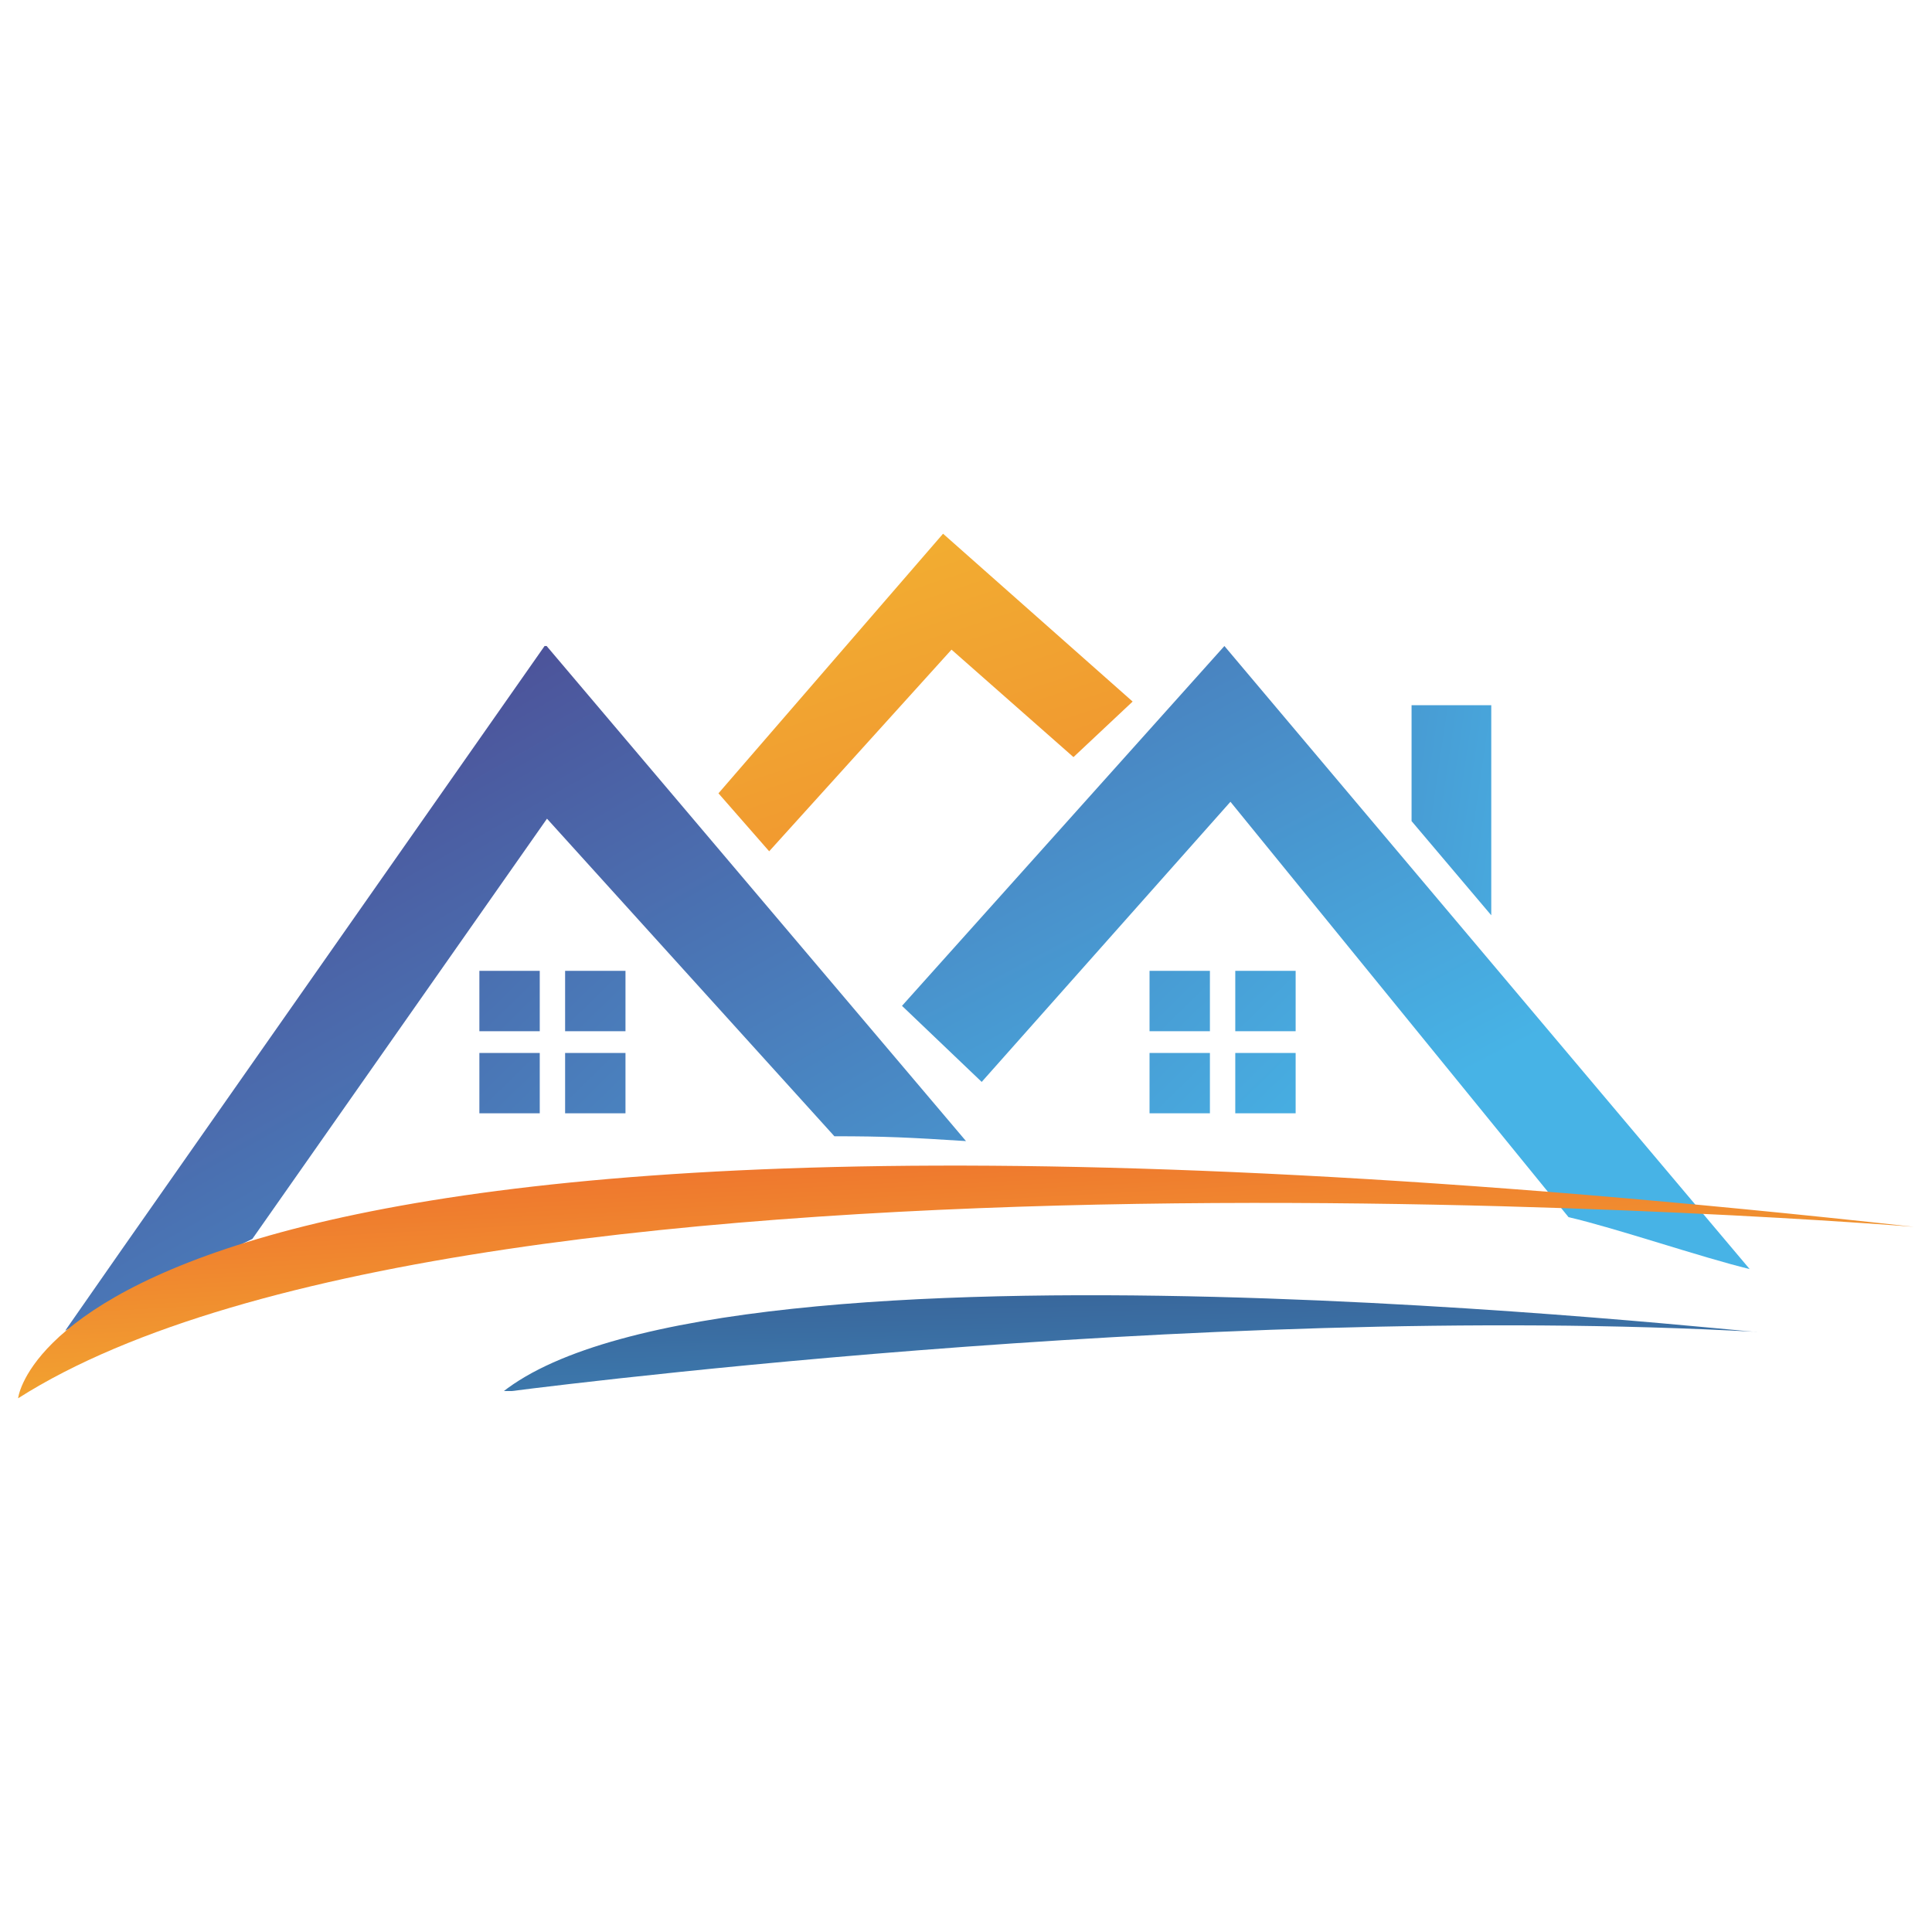
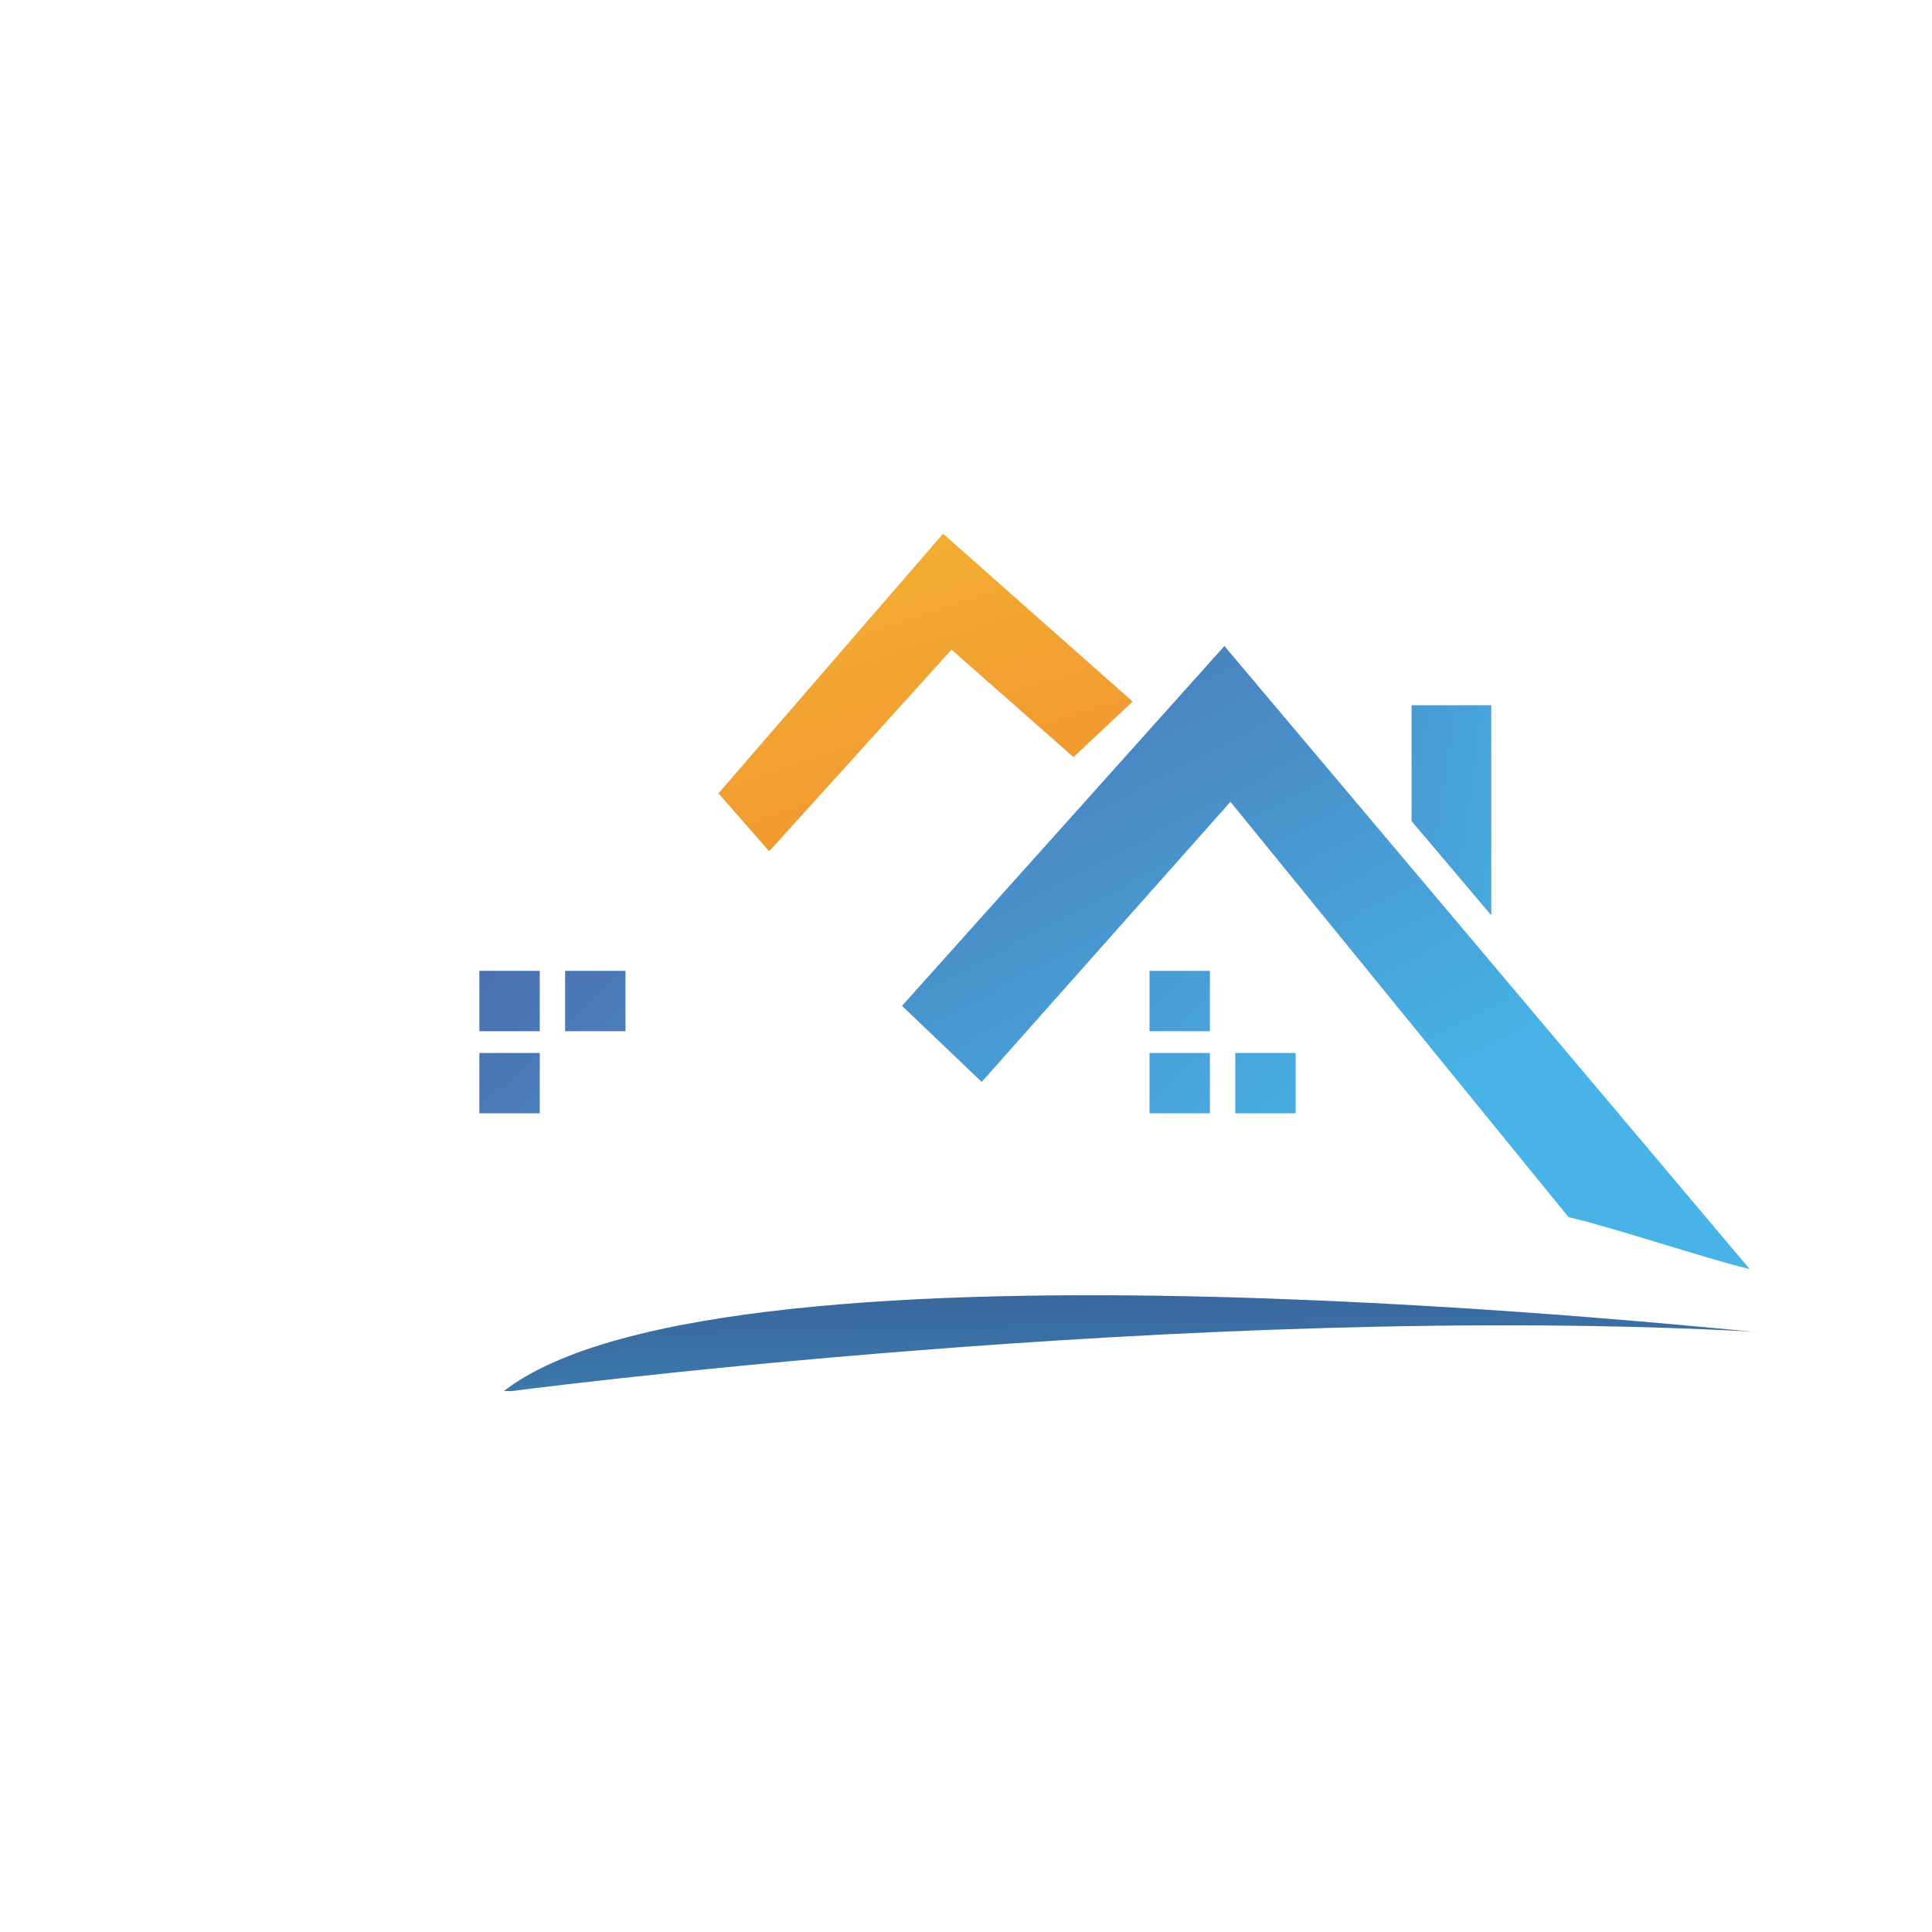
<svg xmlns="http://www.w3.org/2000/svg" id="Layer_1" data-name="Layer 1" version="1.1" viewBox="0 0 16 16">
  <defs>
    <style>
      .cls-1 {
        fill: url(#linear-gradient-12);
      }

      .cls-1, .cls-2, .cls-3, .cls-4, .cls-5, .cls-6, .cls-7, .cls-8, .cls-9, .cls-10, .cls-11, .cls-12, .cls-13, .cls-14, .cls-15, .cls-16 {
        stroke-width: 0px;
      }

      .cls-17 {
        clip-path: url(#clippath-11);
      }

      .cls-2 {
        fill: url(#linear-gradient);
      }

      .cls-3 {
        fill: url(#linear-gradient-6);
      }

      .cls-18 {
        clip-path: url(#clippath-2);
      }

      .cls-19 {
        clip-path: url(#clippath-13);
      }

      .cls-20 {
        clip-path: url(#clippath-6);
      }

      .cls-4 {
        fill: url(#linear-gradient-11);
      }

      .cls-5 {
        fill: url(#linear-gradient-5);
      }

      .cls-6, .cls-7 {
        fill: none;
      }

      .cls-21 {
        clip-path: url(#clippath-7);
      }

      .cls-22 {
        clip-path: url(#clippath-1);
      }

      .cls-23 {
        clip-path: url(#clippath-4);
      }

      .cls-7 {
        clip-rule: evenodd;
      }

      .cls-8 {
        fill: url(#linear-gradient-13);
      }

      .cls-24 {
        clip-path: url(#clippath-12);
      }

      .cls-9 {
        fill: url(#linear-gradient-14);
      }

      .cls-10 {
        fill: url(#linear-gradient-2);
      }

      .cls-11 {
        fill: url(#linear-gradient-7);
      }

      .cls-12 {
        fill: url(#linear-gradient-3);
      }

      .cls-25 {
        clip-path: url(#clippath-9);
      }

      .cls-26 {
        clip-path: url(#clippath);
      }

      .cls-13 {
        fill: url(#linear-gradient-9);
      }

      .cls-27 {
        clip-path: url(#clippath-3);
      }

      .cls-14 {
        fill: url(#linear-gradient-8);
      }

      .cls-28 {
        clip-path: url(#clippath-8);
      }

      .cls-29 {
        clip-path: url(#clippath-5);
      }

      .cls-15 {
        fill: url(#linear-gradient-10);
      }

      .cls-30 {
        clip-path: url(#clippath-10);
      }

      .cls-16 {
        fill: url(#linear-gradient-4);
      }
    </style>
    <clipPath id="clippath">
      <path class="cls-7" d="M10.14,5.35l-2.67,2.98.66.63,2.06-2.32,2.8,3.44c.39.09,1.09.33,1.5.43l-4.35-5.16Z" />
    </clipPath>
    <linearGradient id="linear-gradient" x1="6.23" y1="-1.09" x2="11.63" y2="9.16" gradientUnits="userSpaceOnUse">
      <stop offset="0" stop-color="#4e2b7a" />
      <stop offset="1" stop-color="#47b3e6" />
    </linearGradient>
    <clipPath id="clippath-1">
      <path class="cls-7" d="M4.51,5.35L1,10.36l-.46.66,1.55-.76,2.44-3.48,2.38,2.63c.42,0,.62.01,1.09.04l-3.49-4.12Z" />
    </clipPath>
    <linearGradient id="linear-gradient-2" x1="1.39" y1="3.11" x2="7.14" y2="13.27" gradientUnits="userSpaceOnUse">
      <stop offset="0" stop-color="#4e2b7a" />
      <stop offset="1" stop-color="#47b3e6" />
    </linearGradient>
    <clipPath id="clippath-2">
      <rect class="cls-6" x="3.97" y="8.04" width=".5" height=".5" />
    </clipPath>
    <linearGradient id="linear-gradient-3" x1="-.26" y1="3.7" x2="8.18" y2="12.35" gradientUnits="userSpaceOnUse">
      <stop offset="0" stop-color="#4e2b7a" />
      <stop offset="1" stop-color="#47b3e6" />
    </linearGradient>
    <clipPath id="clippath-3">
      <rect class="cls-6" x="4.68" y="8.04" width=".5" height=".5" />
    </clipPath>
    <linearGradient id="linear-gradient-4" x1=".11" y1="3.35" x2="8.54" y2="12" gradientUnits="userSpaceOnUse">
      <stop offset="0" stop-color="#4e2b7a" />
      <stop offset="1" stop-color="#47b3e6" />
    </linearGradient>
    <clipPath id="clippath-4">
      <rect class="cls-6" x="3.97" y="8.72" width=".5" height=".5" />
    </clipPath>
    <linearGradient id="linear-gradient-5" x1="-.59" y1="4.03" x2="7.84" y2="12.68" gradientUnits="userSpaceOnUse">
      <stop offset="0" stop-color="#4e2b7a" />
      <stop offset="1" stop-color="#47b3e6" />
    </linearGradient>
    <clipPath id="clippath-5">
      <rect class="cls-6" x="4.68" y="8.72" width=".5" height=".5" />
    </clipPath>
    <linearGradient id="linear-gradient-6" x1="-.23" y1="3.68" x2="8.21" y2="12.33" gradientUnits="userSpaceOnUse">
      <stop offset="0" stop-color="#4e2b7a" />
      <stop offset="1" stop-color="#47b3e6" />
    </linearGradient>
    <clipPath id="clippath-6">
      <rect class="cls-6" x="9.52" y="8.04" width=".5" height=".5" />
    </clipPath>
    <linearGradient id="linear-gradient-7" x1="2.59" y1=".93" x2="11.02" y2="9.58" gradientUnits="userSpaceOnUse">
      <stop offset="0" stop-color="#4e2b7a" />
      <stop offset="1" stop-color="#47b3e6" />
    </linearGradient>
    <clipPath id="clippath-7">
      <rect class="cls-6" x="10.23" y="8.04" width=".5" height=".5" />
    </clipPath>
    <linearGradient id="linear-gradient-8" x1="2.95" y1=".57" x2="11.39" y2="9.22" gradientUnits="userSpaceOnUse">
      <stop offset="0" stop-color="#4e2b7a" />
      <stop offset="1" stop-color="#47b3e6" />
    </linearGradient>
    <clipPath id="clippath-8">
      <rect class="cls-6" x="9.52" y="8.72" width=".5" height=".5" />
    </clipPath>
    <linearGradient id="linear-gradient-9" x1="2.25" y1="1.26" x2="10.69" y2="9.91" gradientUnits="userSpaceOnUse">
      <stop offset="0" stop-color="#4e2b7a" />
      <stop offset="1" stop-color="#47b3e6" />
    </linearGradient>
    <clipPath id="clippath-9">
      <rect class="cls-6" x="10.23" y="8.72" width=".5" height=".5" />
    </clipPath>
    <linearGradient id="linear-gradient-10" x1="2.61" y1=".9" x2="11.05" y2="9.55" gradientUnits="userSpaceOnUse">
      <stop offset="0" stop-color="#4e2b7a" />
      <stop offset="1" stop-color="#47b3e6" />
    </linearGradient>
    <clipPath id="clippath-10">
      <polygon class="cls-7" points="5.95 6.57 7.81 4.42 9.38 5.81 8.89 6.27 7.88 5.38 6.37 7.05 5.95 6.57" />
    </clipPath>
    <linearGradient id="linear-gradient-11" x1="5.9" y1=".35" x2="9.08" y2="10.03" gradientUnits="userSpaceOnUse">
      <stop offset="0" stop-color="#f4d634" />
      <stop offset="1" stop-color="#ef782e" />
    </linearGradient>
    <clipPath id="clippath-11">
      <polygon class="cls-7" points="12.35 7.58 12.35 5.84 11.69 5.84 11.69 6.8 12.35 7.58" />
    </clipPath>
    <linearGradient id="linear-gradient-12" x1="3.72" y1="5.49" x2="13.23" y2="6.89" gradientUnits="userSpaceOnUse">
      <stop offset="0" stop-color="#4e2b7a" />
      <stop offset="1" stop-color="#47b3e6" />
    </linearGradient>
    <clipPath id="clippath-12">
      <path class="cls-7" d="M.15,11.58s.31-3.12,15.7-1.42c0,0-11.93-.98-15.7,1.42" />
    </clipPath>
    <linearGradient id="linear-gradient-13" x1="8.17" y1="13.06" x2="7.98" y2="9.6" gradientUnits="userSpaceOnUse">
      <stop offset="0" stop-color="#f4d634" />
      <stop offset="1" stop-color="#ef782e" />
    </linearGradient>
    <clipPath id="clippath-13">
      <path class="cls-7" d="M4.16,11.53s5.73-.76,10.39-.5c.02.02-8.55-.96-10.39.5" />
    </clipPath>
    <linearGradient id="linear-gradient-14" x1="9.35" y1="10.22" x2="9.43" y2="14.01" gradientUnits="userSpaceOnUse">
      <stop offset="0" stop-color="#375c91" />
      <stop offset="1" stop-color="#47b3e6" />
    </linearGradient>
  </defs>
  <g class="cls-26">
    <rect class="cls-2" x="7.47" y="5.35" width="7.02" height="5.16" />
  </g>
  <g class="cls-22">
-     <rect class="cls-10" x=".54" y="5.35" width="7.46" height="5.68" />
-   </g>
+     </g>
  <g class="cls-18">
    <rect class="cls-12" x="3.97" y="8.04" width=".5" height=".5" />
  </g>
  <g class="cls-27">
    <rect class="cls-16" x="4.68" y="8.04" width=".5" height=".5" />
  </g>
  <g class="cls-23">
    <rect class="cls-5" x="3.97" y="8.72" width=".5" height=".5" />
  </g>
  <g class="cls-29">
-     <rect class="cls-3" x="4.68" y="8.72" width=".5" height=".5" />
-   </g>
+     </g>
  <g class="cls-20">
    <rect class="cls-11" x="9.52" y="8.04" width=".5" height=".5" />
  </g>
  <g class="cls-21">
-     <rect class="cls-14" x="10.23" y="8.04" width=".5" height=".5" />
-   </g>
+     </g>
  <g class="cls-28">
    <rect class="cls-13" x="9.52" y="8.72" width=".5" height=".5" />
  </g>
  <g class="cls-25">
    <rect class="cls-15" x="10.23" y="8.72" width=".5" height=".5" />
  </g>
  <g class="cls-30">
    <rect class="cls-4" x="5.95" y="4.42" width="3.43" height="2.63" />
  </g>
  <g class="cls-17">
    <rect class="cls-1" x="11.69" y="5.84" width=".66" height="1.74" />
  </g>
  <g class="cls-24">
-     <rect class="cls-8" x=".15" y="8.46" width="15.7" height="3.12" />
-   </g>
+     </g>
  <g class="cls-19">
    <rect class="cls-9" x="4.16" y="10.06" width="10.41" height="1.46" />
  </g>
</svg>